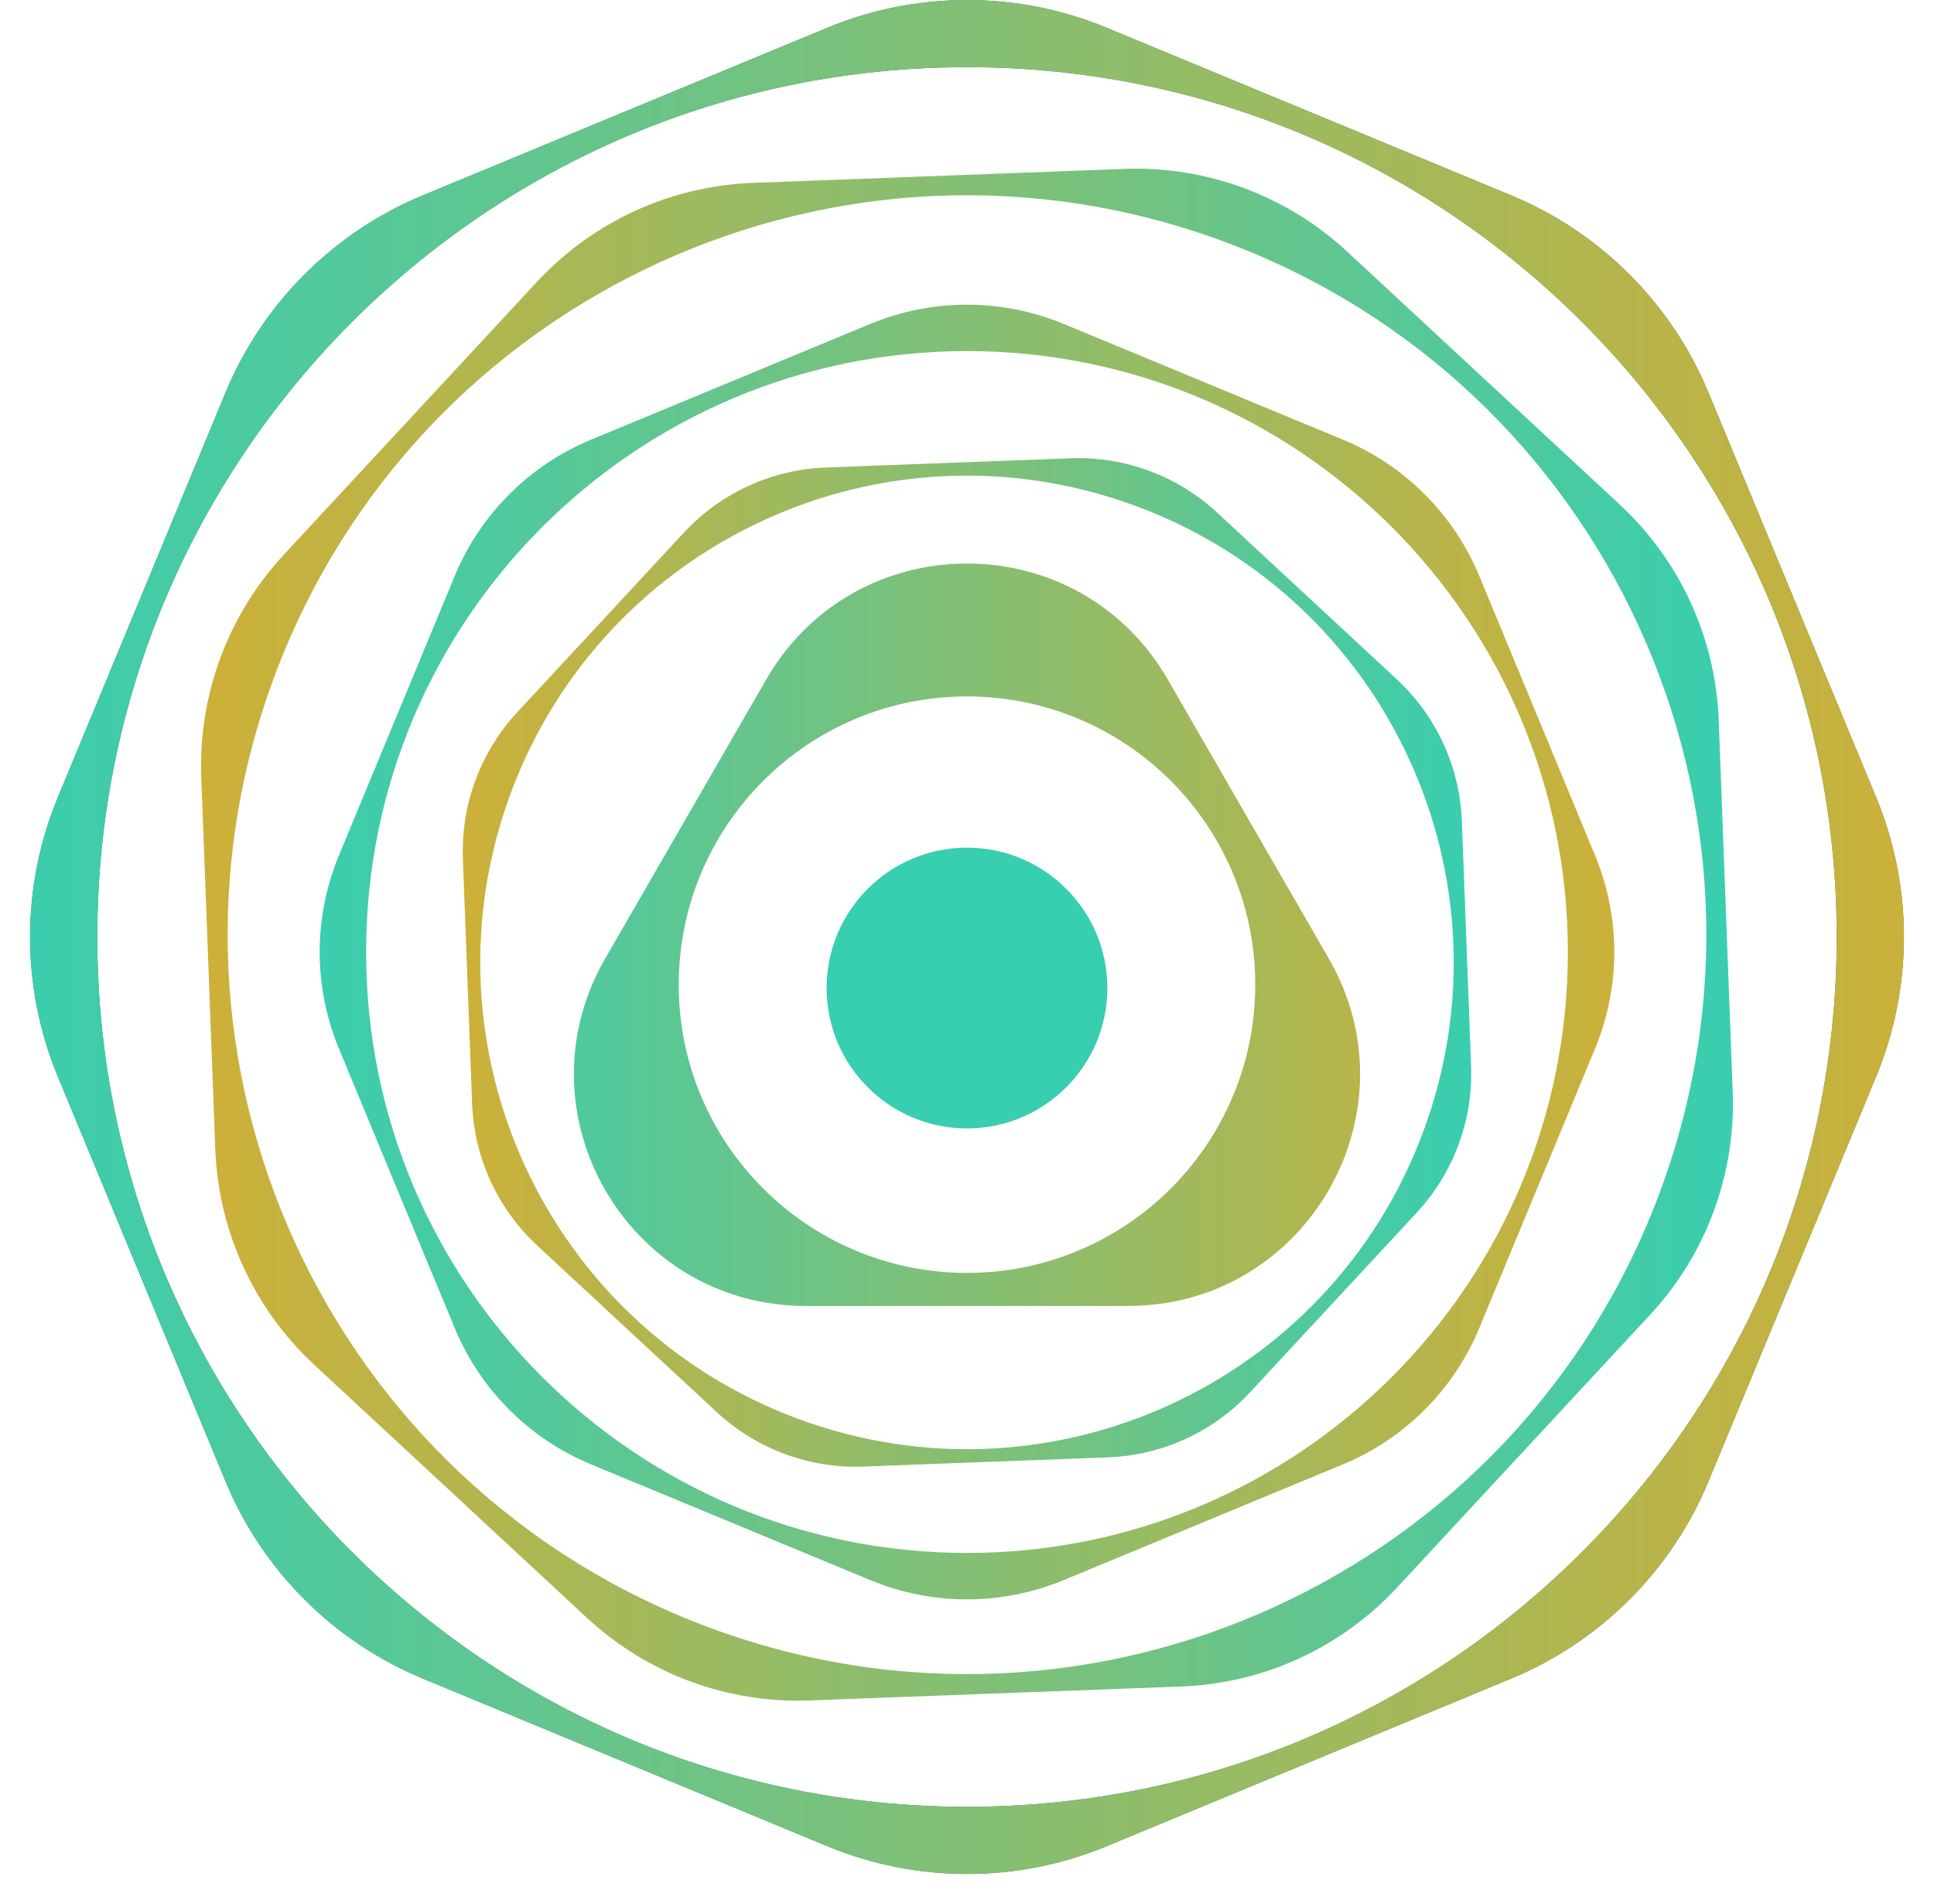
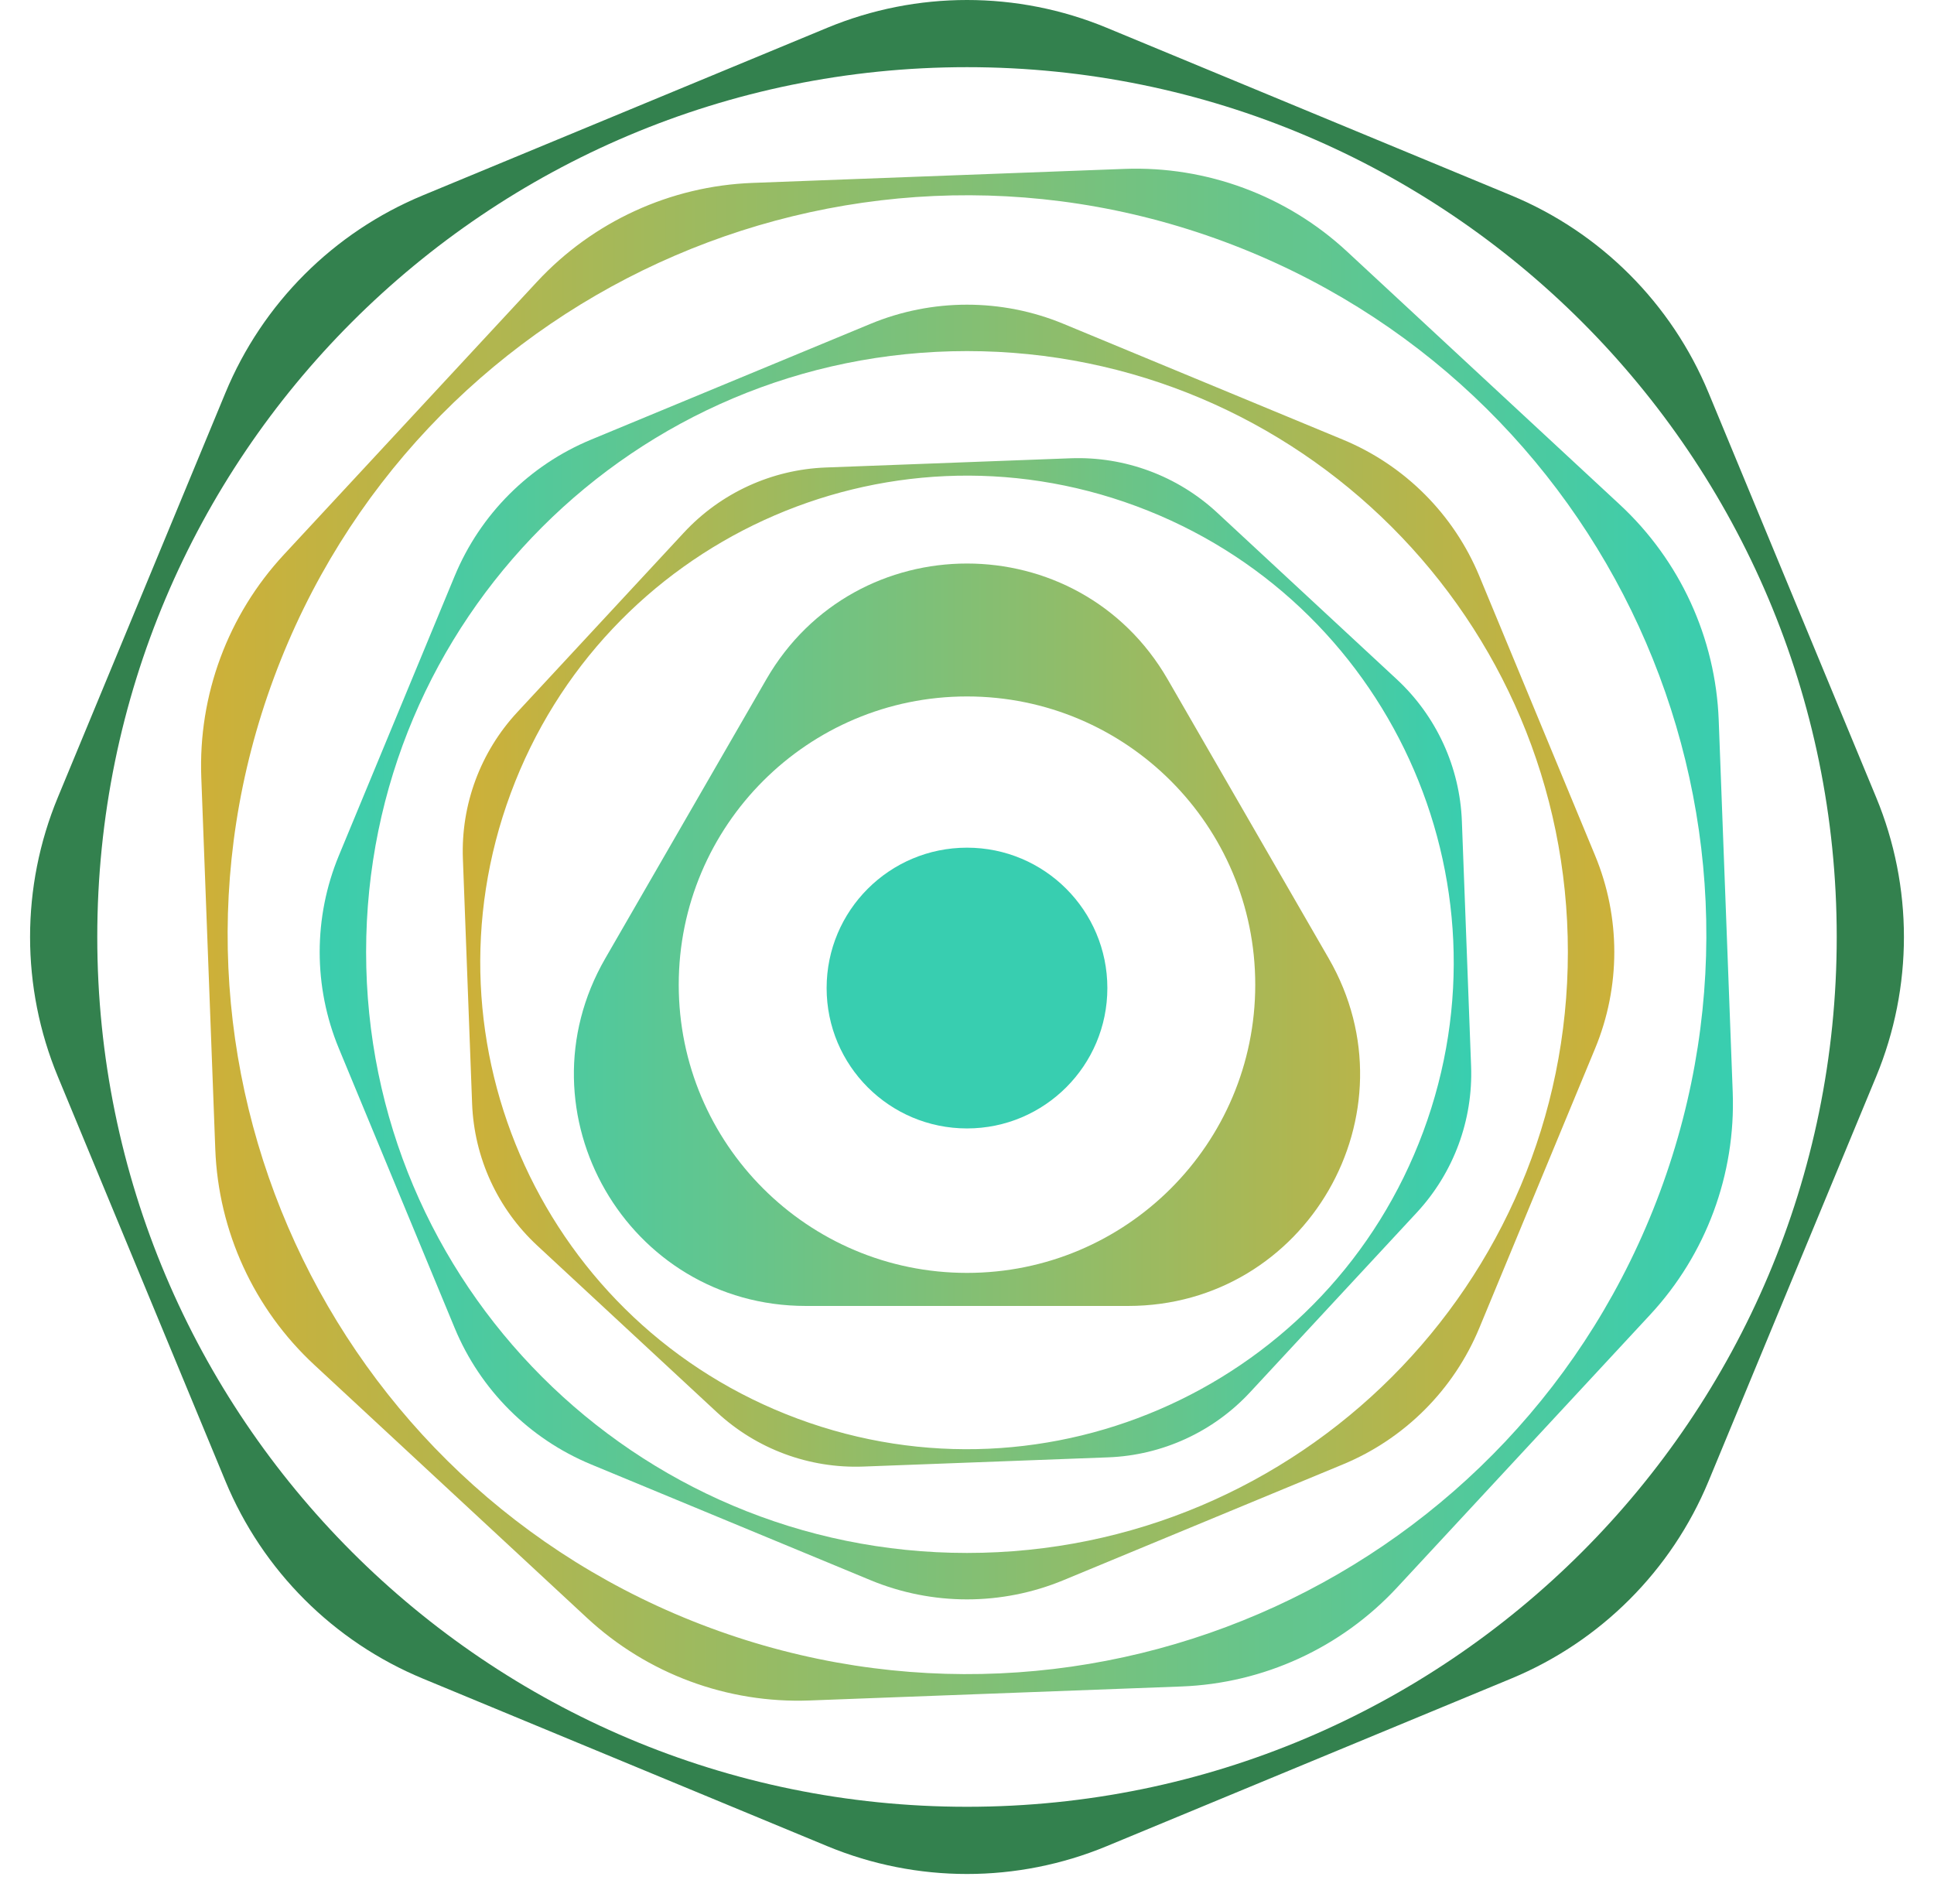
<svg xmlns="http://www.w3.org/2000/svg" height="100%" stroke-miterlimit="10" style="fill-rule:nonzero;clip-rule:evenodd;stroke-linecap:round;stroke-linejoin:round;" version="1.1" viewBox="0 7.967 512.004 504.033" width="100%" xml:space="preserve">
  <defs>
    <linearGradient gradientTransform="matrix(268.591 2.84217e-14 -2.84217e-14 268.591 121.705 263.135)" gradientUnits="userSpaceOnUse" id="LinearGradient" x1="0" x2="1" y1="0" y2="0">
      <stop offset="0" stop-color="#ceb038" />
      <stop offset="1" stop-color="#38ceb0" />
    </linearGradient>
    <linearGradient gradientTransform="matrix(407.985 0 -2.84217e-14 407.985 52.009 256.003)" gradientUnits="userSpaceOnUse" id="LinearGradient_2" x1="0" x2="1" y1="0" y2="0">
      <stop offset="0" stop-color="#ceb038" />
      <stop offset="1" stop-color="#38ceb0" />
    </linearGradient>
    <linearGradient gradientTransform="matrix(353.734 0 0 353.734 79.133 262.733)" gradientUnits="userSpaceOnUse" id="LinearGradient_3" x1="0" x2="1" y1="0" y2="0">
      <stop offset="0" stop-color="#38ceb0" />
      <stop offset="1" stop-color="#ceb038" />
    </linearGradient>
    <linearGradient gradientTransform="matrix(512.004 0 0 512.004 0 259.983)" gradientUnits="userSpaceOnUse" id="LinearGradient_4" x1="0" x2="1" y1="0" y2="0">
      <stop offset="0" stop-color="#38ceb0" />
      <stop offset="1" stop-color="#ceb038" />
    </linearGradient>
    <linearGradient gradientTransform="matrix(297.709 0 0 297.709 107.146 255.405)" gradientUnits="userSpaceOnUse" id="LinearGradient_5" x1="0" x2="1" y1="0" y2="0">
      <stop offset="0" stop-color="#38ceb0" />
      <stop offset="1" stop-color="#ceb038" />
    </linearGradient>
  </defs>
  <g id="Слой-1">
    <g opacity="1">
      <g opacity="1" />
      <g opacity="1">
        <path d="M256.002 7.967C243.439 7.967 230.865 10.409 219.033 15.31L111.941 59.682C88.284 69.484 69.488 88.28 59.687 111.937L15.316 219.032C5.509 242.701 5.509 269.295 15.316 292.964L59.686 400.058C69.488 423.716 88.284 442.512 111.942 452.314L219.036 496.684C242.705 506.491 269.299 506.491 292.968 496.684L400.062 452.314C423.72 442.512 442.516 423.716 452.318 400.058L496.688 292.964C506.495 269.295 506.495 242.7 496.688 219.032L452.317 111.937C442.516 88.28 423.72 69.484 400.063 59.682L292.971 15.31C281.139 10.409 268.565 7.967 256.002 7.967ZM256.002 25.748C383.163 25.748 486.252 128.837 486.252 255.998C486.252 383.159 383.163 486.248 256.002 486.248C128.841 486.248 25.752 383.159 25.752 255.998C25.752 128.837 128.841 25.748 256.002 25.748Z" fill="#33814e" fill-rule="nonzero" opacity="1" stroke="none" />
        <path d="M304.26 132.62C297.669 130.175 290.598 129.01 283.437 129.279L218.625 131.719C204.307 132.258 190.79 138.461 181.045 148.964L136.931 196.511C127.182 207.019 122.007 220.971 122.546 235.295L124.985 300.108C125.524 314.426 131.727 327.944 142.231 337.689L189.778 381.802C200.286 391.552 214.237 396.726 228.561 396.187L293.375 393.748C307.692 393.21 321.21 387.007 330.955 376.503L375.069 328.956C384.818 318.448 389.993 304.497 389.454 290.173L387.015 225.359C386.476 211.041 380.273 197.524 369.77 187.779L322.224 143.665C316.971 138.792 310.85 135.064 304.26 132.62ZM300.8 141.948C367.507 166.689 401.528 240.827 376.786 307.534C352.044 374.241 277.907 408.262 211.2 383.52C144.493 358.778 110.472 284.641 135.214 217.934C159.956 151.227 234.093 117.206 300.8 141.948Z" fill="url(#LinearGradient)" fill-rule="nonzero" opacity="1" stroke="none" />
        <path d="M329.308 57.752C319.297 54.039 308.556 52.269 297.679 52.678L199.23 56.384C177.482 57.202 156.949 66.625 142.147 82.579L75.139 154.802C60.33 170.764 52.469 191.956 53.288 213.714L56.993 312.165C57.811 333.913 67.234 354.446 83.188 369.248L155.411 436.256C171.373 451.066 192.565 458.926 214.323 458.107L312.774 454.402C334.522 453.584 355.055 444.162 369.857 428.207L436.865 355.984C451.674 340.022 459.535 318.83 458.716 297.072L455.011 198.621C454.193 176.873 444.771 156.34 428.817 141.538L356.595 74.53C348.616 67.128 339.318 61.465 329.308 57.752ZM324.052 71.921C425.379 109.503 477.057 222.117 439.474 323.444C401.892 424.771 289.279 476.448 187.952 438.866C86.625 401.283 34.947 288.67 72.53 187.343C110.112 86.016 222.725 34.338 324.052 71.921Z" fill="url(#LinearGradient_2)" fill-rule="nonzero" opacity="1" stroke="none" />
        <path d="M256 88.62C247.32 88.62 238.633 90.307 230.459 93.693L156.471 124.349C140.127 131.121 127.141 144.107 120.369 160.451L89.714 234.441C82.939 250.793 82.939 269.167 89.714 285.519L120.369 359.508C127.141 375.853 140.127 388.839 156.472 395.611L230.461 426.266C246.813 433.041 265.187 433.041 281.539 426.266L355.528 395.611C371.873 388.839 384.859 375.853 391.631 359.508L422.286 285.519C429.061 269.167 429.061 250.793 422.286 234.441L391.631 160.451C384.859 144.107 371.873 131.121 355.529 124.349L281.541 93.693C273.367 90.307 264.68 88.62 256 88.62ZM256 100.905C343.853 100.905 415.075 172.127 415.075 259.98C415.075 347.833 343.853 419.055 256 419.055C168.147 419.055 96.924 347.833 96.924 259.98C96.924 172.127 168.147 100.905 256 100.905Z" fill="url(#LinearGradient_3)" fill-rule="nonzero" opacity="1" stroke="none" />
-         <path d="M256.002 7.967C243.439 7.967 230.865 10.409 219.033 15.31L111.941 59.682C88.284 69.484 69.488 88.28 59.687 111.937L15.316 219.032C5.509 242.701 5.509 269.295 15.316 292.964L59.686 400.058C69.488 423.716 88.284 442.512 111.942 452.314L219.036 496.684C242.705 506.491 269.299 506.491 292.968 496.684L400.062 452.314C423.72 442.512 442.516 423.716 452.318 400.058L496.688 292.964C506.495 269.295 506.495 242.7 496.688 219.032L452.317 111.937C442.516 88.28 423.72 69.484 400.063 59.682L292.971 15.31C281.139 10.409 268.565 7.967 256.002 7.967ZM256.002 25.748C383.163 25.748 486.252 128.837 486.252 255.998C486.252 383.159 383.163 486.248 256.002 486.248C128.841 486.248 25.752 383.159 25.752 255.998C25.752 128.837 128.841 25.748 256.002 25.748Z" fill="url(#LinearGradient_4)" fill-rule="nonzero" opacity="1" stroke="none" />
        <path d="M256 157.14C235.346 157.14 214.678 167.353 202.875 187.796L160.23 261.688C136.635 302.574 166.142 353.671 213.347 353.671L298.653 353.671C345.858 353.671 375.365 302.574 351.77 261.688L309.125 187.796C297.322 167.353 276.654 157.14 256 157.14ZM256 192.327C298.141 192.327 332.312 226.498 332.312 268.64C332.312 310.781 298.141 344.921 256 344.921C213.859 344.921 179.688 310.781 179.688 268.64C179.688 226.498 213.859 192.327 256 192.327Z" fill="url(#LinearGradient_5)" fill-rule="nonzero" opacity="1" stroke="none" />
        <path d="M218.839 269.519C218.839 248.995 235.477 232.358 256 232.358C276.523 232.358 293.161 248.995 293.161 269.519C293.161 290.042 276.523 306.68 256 306.68C235.477 306.68 218.839 290.042 218.839 269.519Z" fill="#38ceb0" fill-rule="nonzero" opacity="1" stroke="none" />
      </g>
    </g>
  </g>
</svg>